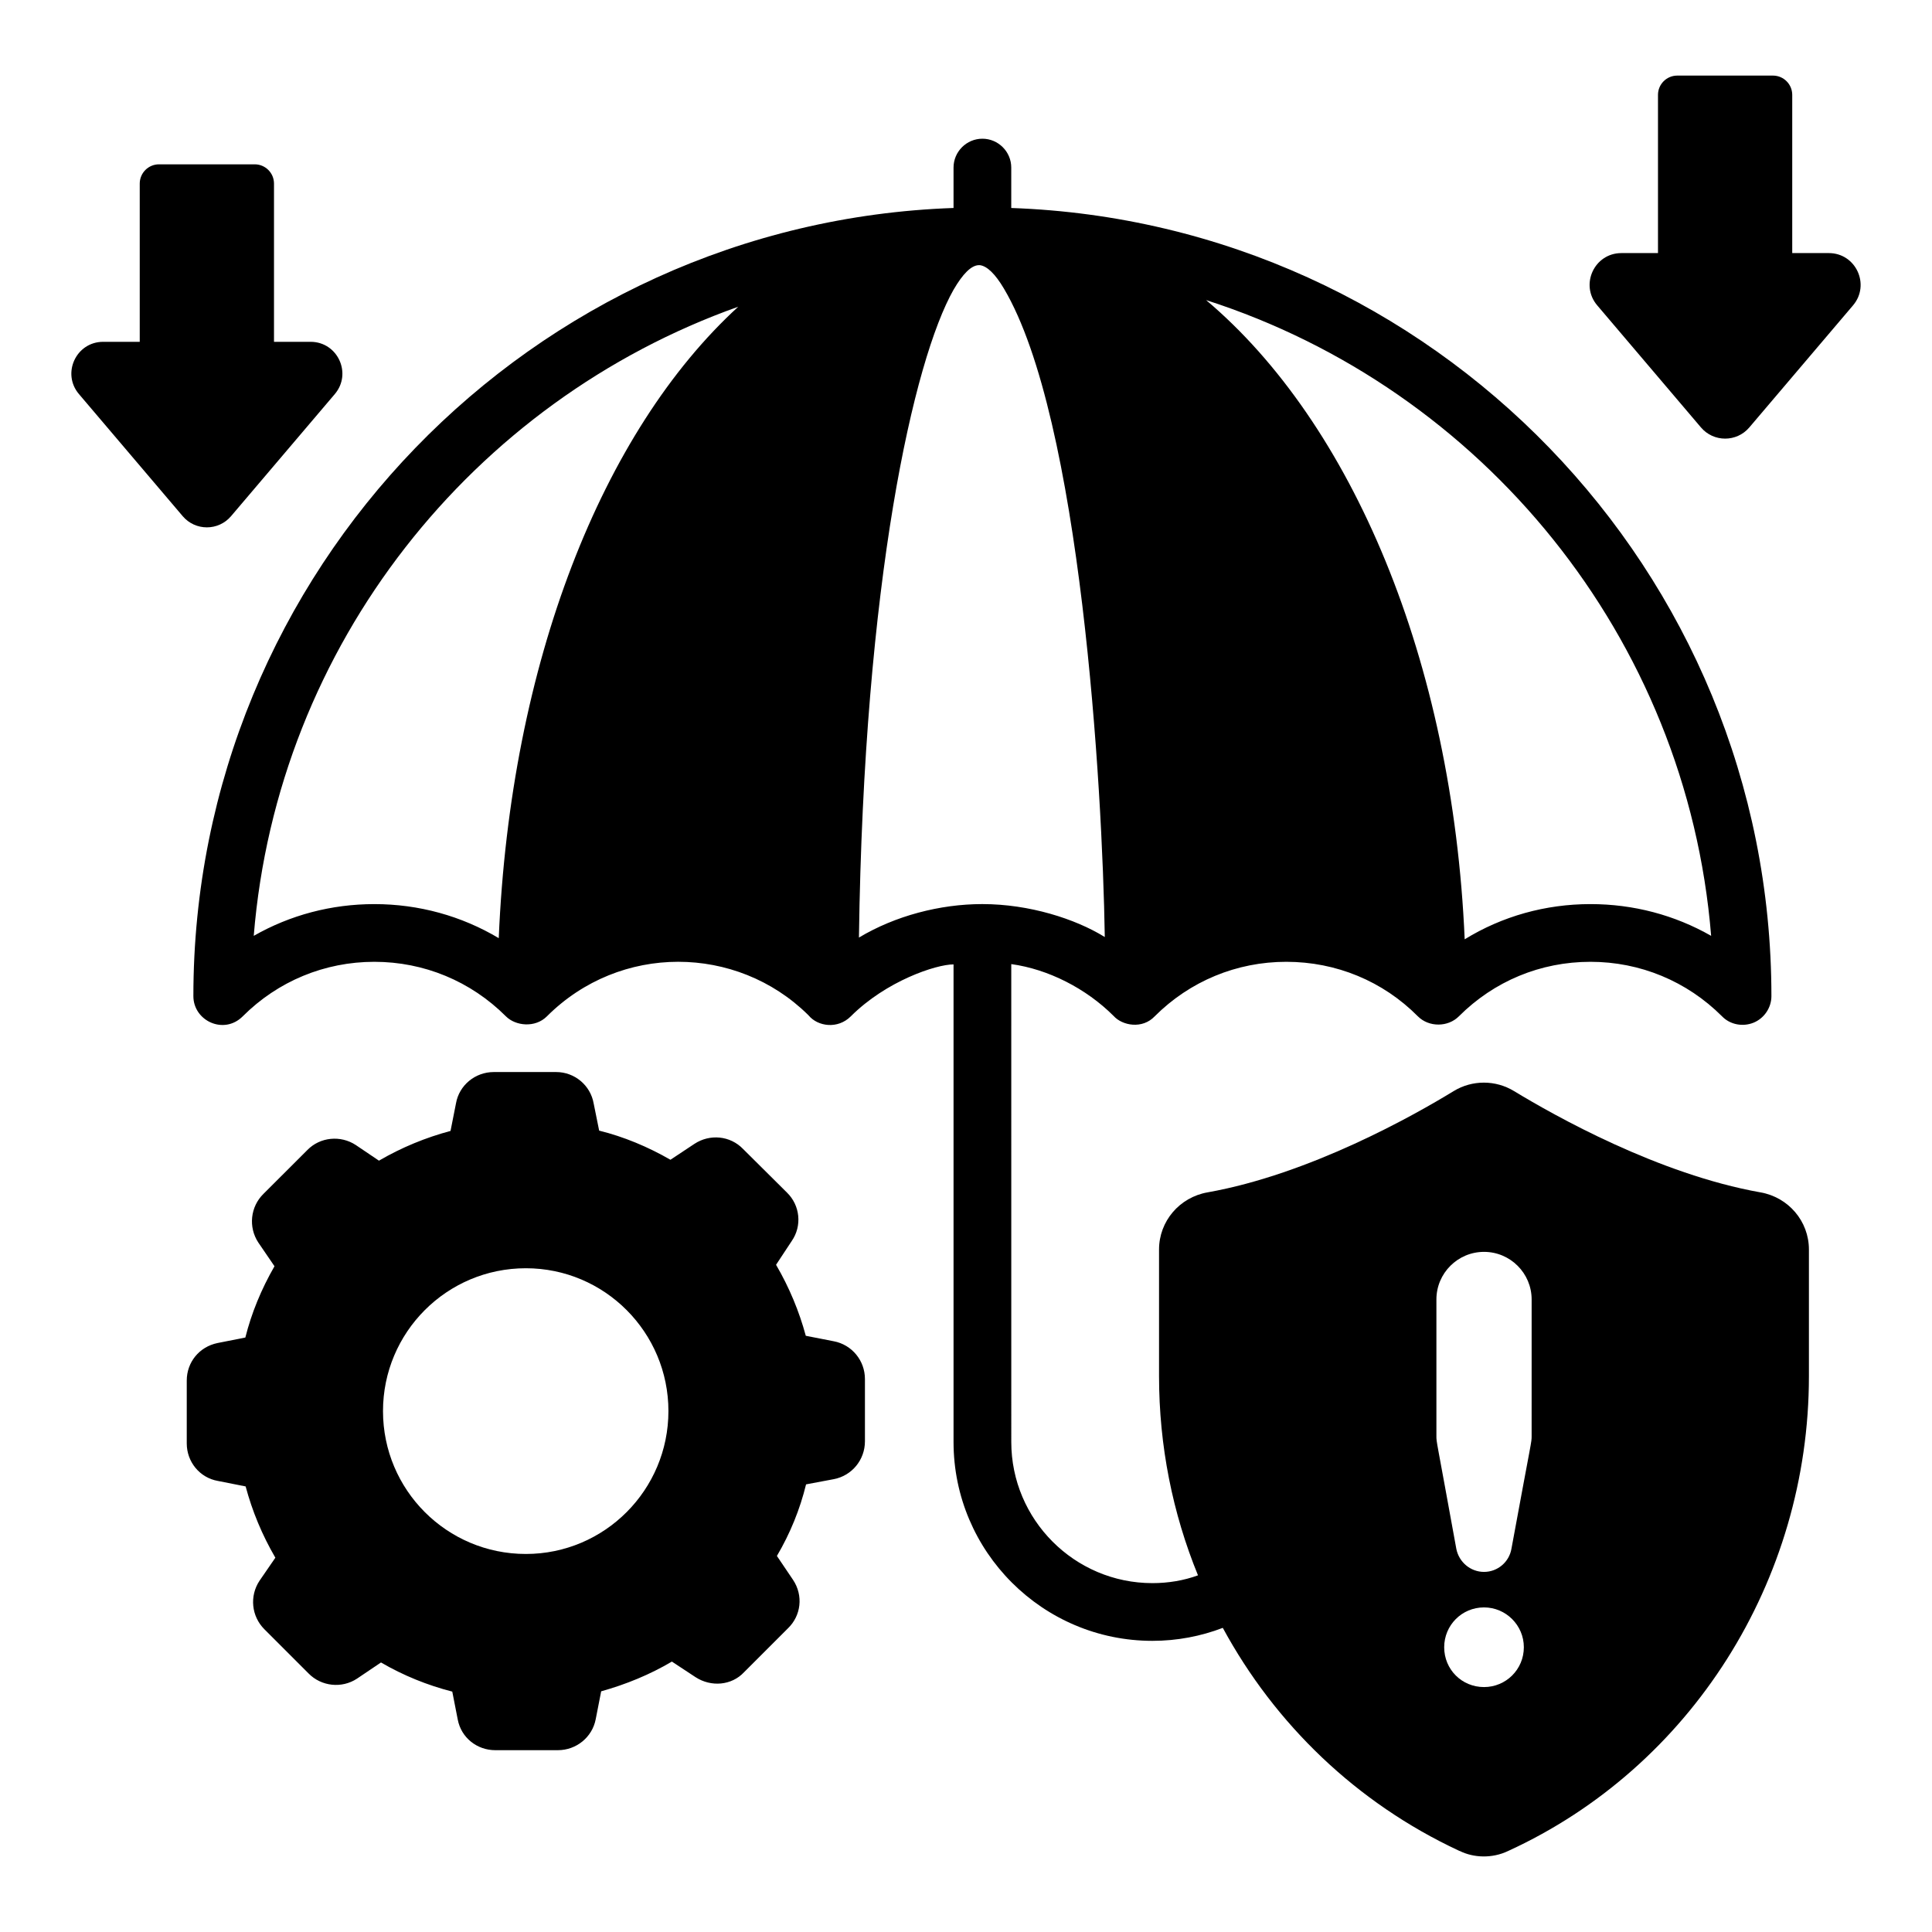
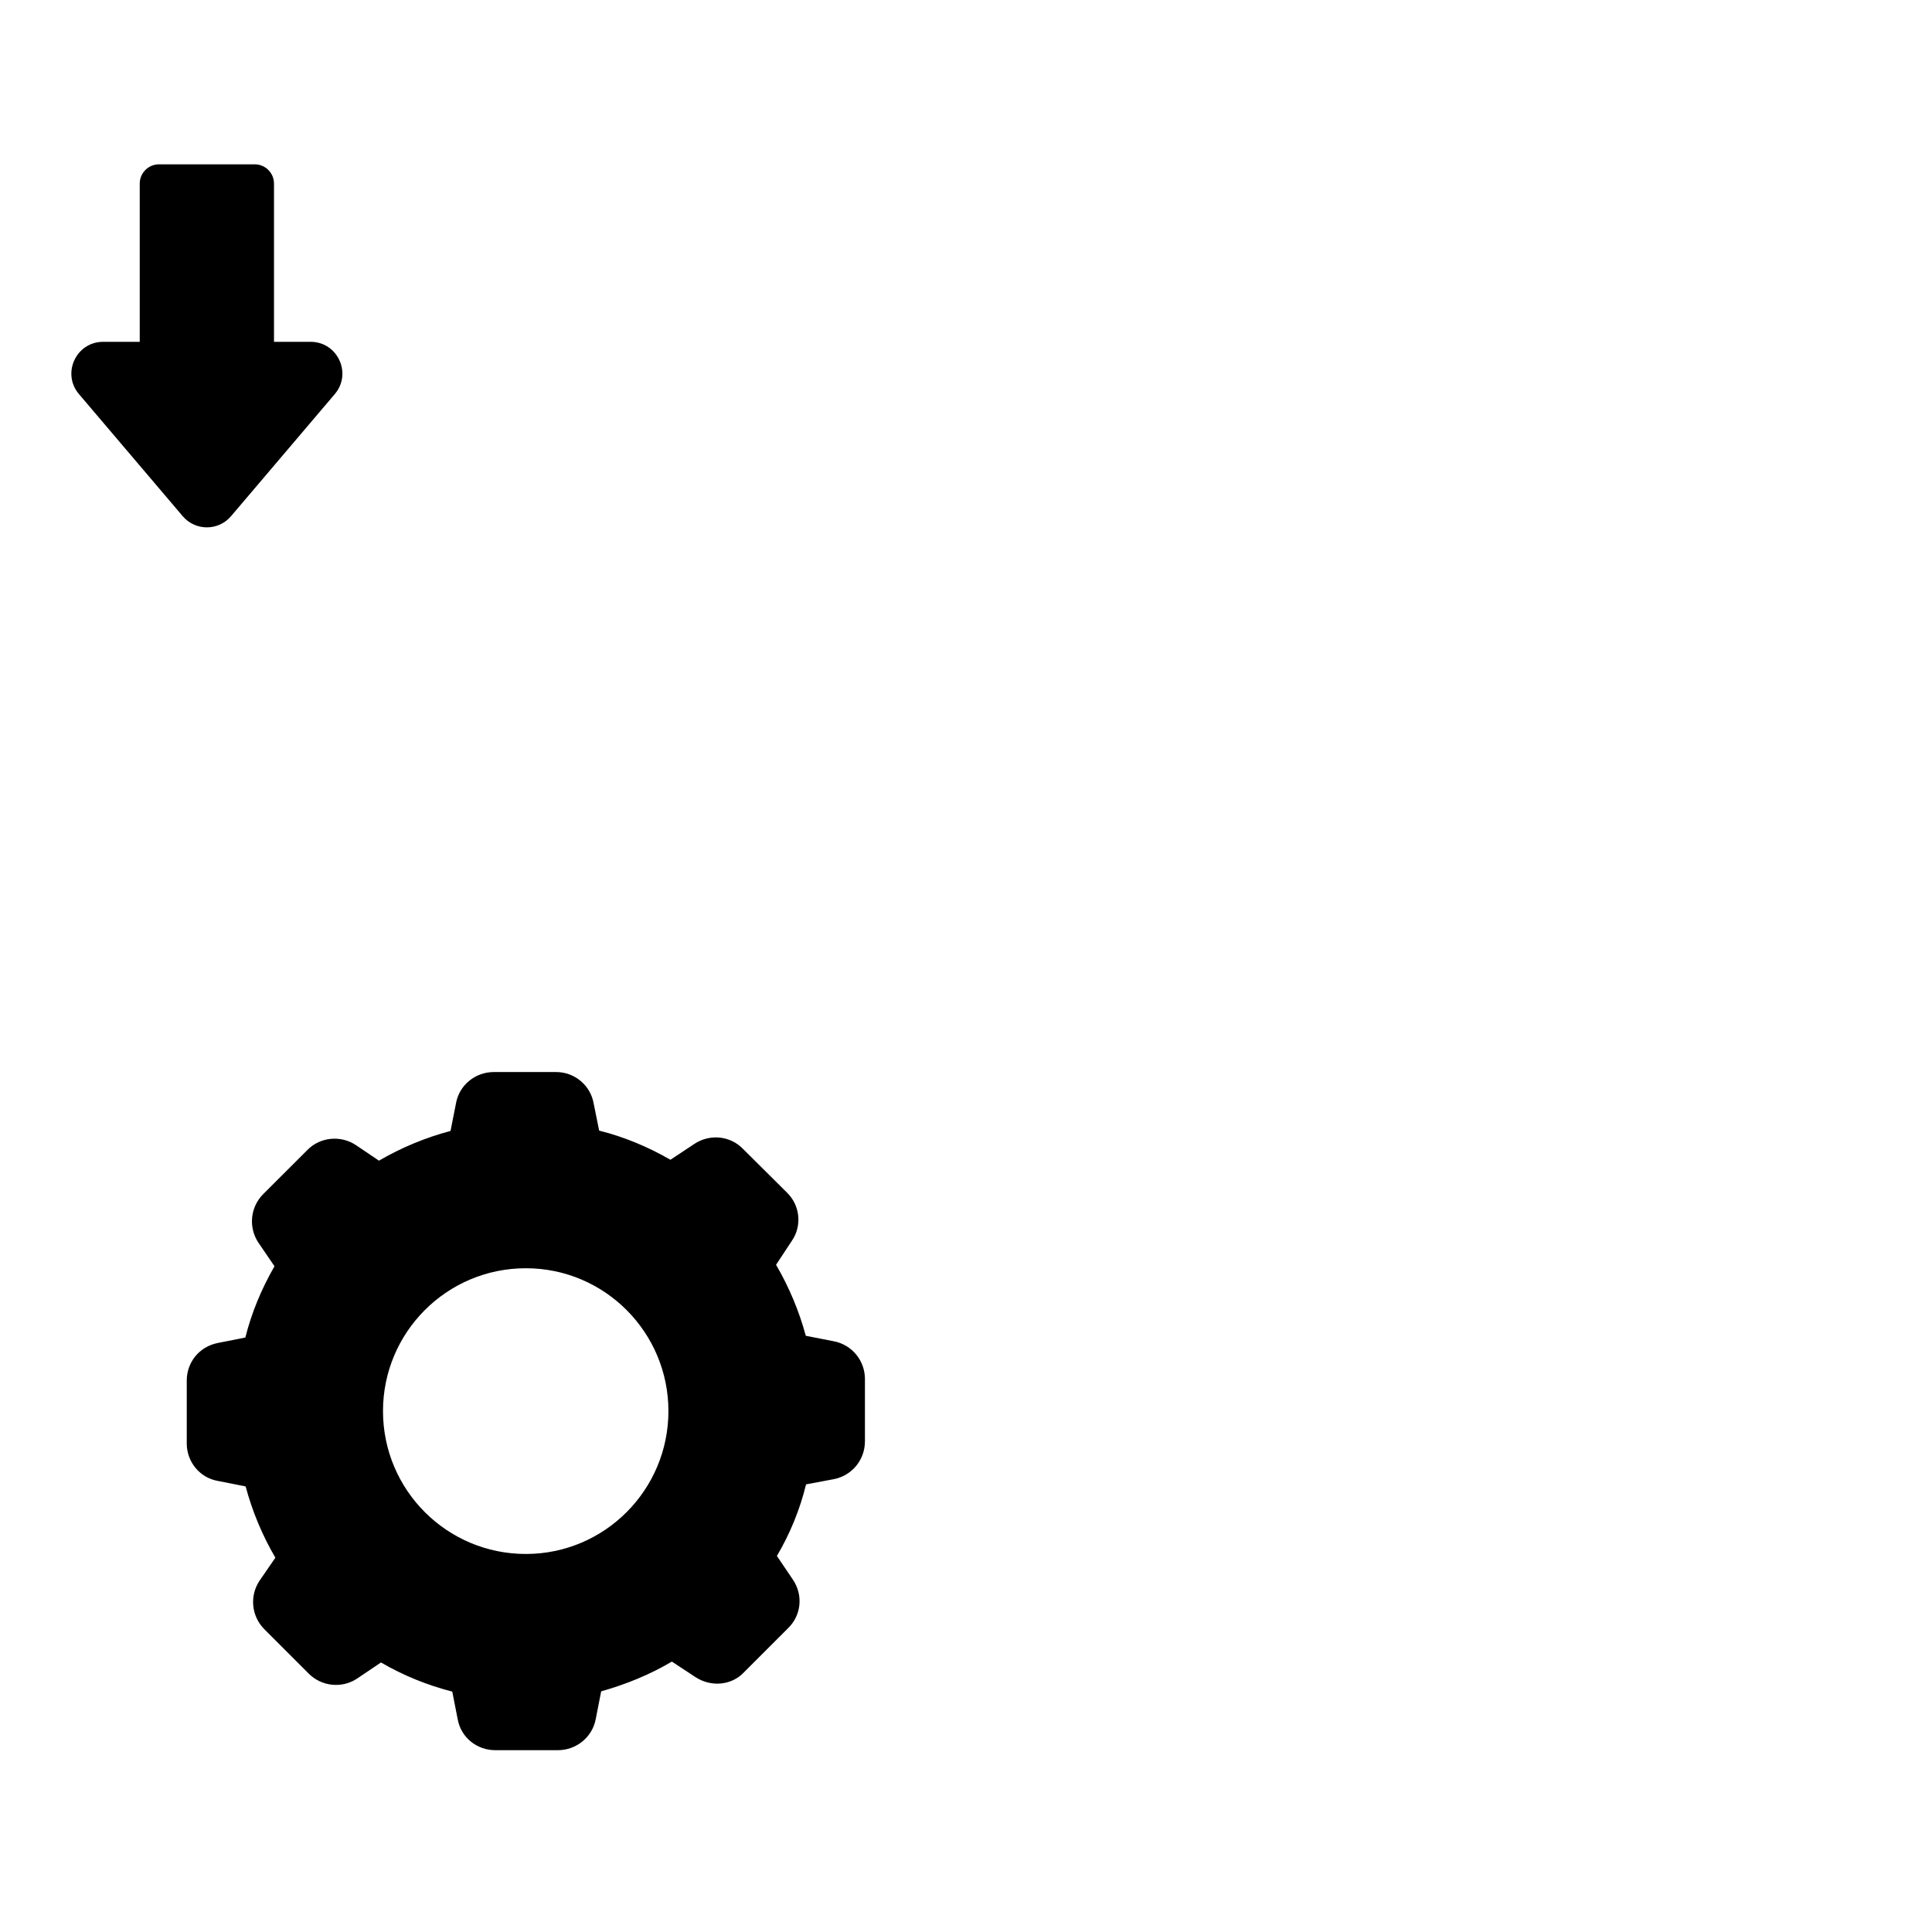
<svg xmlns="http://www.w3.org/2000/svg" fill="#000000" width="800px" height="800px" version="1.1" viewBox="144 144 512 512">
  <g>
-     <path d="m610.54 459.99c-27.074-4.816-54.605-20.344-65.312-26.844-4.898-2.984-11.09-2.984-15.984 0-10.629 6.5-38.164 22.027-65.238 26.844-7.418 1.301-12.848 7.648-12.848 15.145v33.574c0 18.43 3.594 36.328 10.324 52.77-3.746 1.375-7.875 2.066-12.082 2.066-20.648 0-37.398-16.824-37.398-37.398l-0.004-126.65c9.738 1.336 19.801 6.414 27.148 13.766 2.277 2.527 7.574 3.543 10.859 0.078 9.332-9.332 21.719-14.453 34.875-14.453 13.23 0 25.621 5.125 34.875 14.453 2.906 2.906 7.953 2.906 10.859 0 9.328-9.332 21.645-14.453 34.875-14.453 13.152 0 25.543 5.125 34.875 14.453 2.141 2.219 5.508 2.828 8.336 1.684 2.828-1.148 4.742-3.977 4.742-7.035 0-112.81-89.711-204.96-201.45-208.87v-10.711c0-4.207-3.441-7.648-7.648-7.648s-7.648 3.441-7.648 7.648v10.707c-111.73 3.902-201.45 96.059-201.45 208.87 0 6.547 8.082 10.352 13.078 5.356 9.332-9.332 21.719-14.453 34.875-14.453s25.543 5.125 34.875 14.453c2.574 2.574 7.766 3.098 10.859 0 19.395-19.395 50.273-19.008 69.141-0.461 0.074 0.078 0.152 0.152 0.227 0.23 2.441 2.934 7.711 3.684 11.168 0.23 9.379-9.379 22.602-13.766 27.227-13.766v126.57c0 29.062 23.633 52.695 52.695 52.695 6.578 0 12.848-1.223 18.66-3.441 13.844 25.543 35.484 46.422 62.559 59.043 0.074 0.078 0.152 0.078 0.23 0.078 3.676 1.836 8.613 2.039 12.848 0 48.41-22.18 79.691-71.586 79.691-125.81v-33.574c0-7.504-5.43-13.852-12.848-15.152zm-270.89-234.71c-36.02 32.961-60.418 94.375-63.477 167.34-9.867-5.887-21.184-9.023-32.961-9.023-11.395 0-22.332 2.906-31.969 8.414 6.269-77.168 58.047-141.72 128.41-166.73zm257.82 166.73c-9.637-5.508-20.574-8.414-31.969-8.414-11.93 0-23.402 3.211-33.344 9.332-3.211-74.031-29.906-136.82-68.527-169.4 73.113 23.48 127.41 89.328 133.84 168.48zm-200.76-171.24c2.445-4.207 4.664-6.426 6.652-6.5h0.305c1.918 0.238 4.07 2.309 6.383 6.211 20.371 34.352 26.109 132.07 26.73 171.83-0.078 0-0.078-0.078-0.152-0.078-7.672-4.719-19.844-8.641-32.273-8.641h-0.07c-11.176 0-23.07 3.121-32.656 8.871 1.297-94.68 14.527-153.11 25.082-171.7zm140.57 370.32c-5.887 0-10.555-4.664-10.555-10.555 0-5.812 4.664-10.555 10.555-10.555 5.812 0 10.555 4.742 10.555 10.555 0 5.887-4.742 10.555-10.555 10.555zm12.617-66.539c0 1.828 0.051 0.477-5.352 29.902-0.613 3.519-3.672 6.117-7.266 6.117s-6.652-2.602-7.34-6.117c-5.363-29.609-5.277-28.102-5.277-29.902v-36.176c0-6.961 5.66-12.617 12.621-12.617 6.961 0 12.617 5.66 12.617 12.617z" />
    <path d="m364.96 499.45-7.418-1.453c-1.758-6.5-4.359-12.773-7.879-18.816l4.133-6.269c2.828-4.055 2.219-9.484-1.223-12.848l-11.625-11.547c-3.441-3.594-8.871-4.055-12.926-1.375l-6.348 4.207c-5.965-3.441-12.391-6.117-18.891-7.723l-1.453-7.188c-0.84-4.816-5.047-8.336-9.941-8.336h-16.52c-4.969 0-9.176 3.519-10.02 8.262l-1.453 7.344c-6.578 1.758-12.926 4.359-18.969 7.879l-6.117-4.129c-4.051-2.676-9.484-2.141-12.848 1.301l-11.625 11.609c-3.519 3.441-4.055 8.871-1.375 12.926l4.281 6.273c-3.516 6.117-6.117 12.465-7.723 18.891l-7.344 1.453c-4.894 0.992-8.184 5.125-8.184 9.941v16.672c0 4.894 3.441 9.102 8.262 9.941l7.34 1.453c1.762 6.578 4.359 12.848 7.879 18.891l-4.207 6.117c-2.676 4.055-2.141 9.406 1.301 12.848l11.703 11.703c3.363 3.441 8.793 4.055 12.848 1.375l6.348-4.281c5.887 3.441 12.312 6.043 18.891 7.723l1.453 7.418c0.918 4.816 5.125 8.105 9.941 8.105h16.594c4.894 0 9.102-3.441 10.02-8.184l1.453-7.418c6.578-1.836 12.926-4.438 18.738-7.879l6.269 4.129c4.129 2.676 9.559 2.219 12.848-1.301l11.625-11.625c3.519-3.367 4.129-8.719 1.375-12.848l-4.285-6.348c3.519-5.965 6.121-12.391 7.727-18.969l7.34-1.379c4.816-0.918 8.262-5.125 8.262-10.02v-16.52c0.004-4.883-3.441-9.09-8.258-10.008zm-81.602 56.367c-20.957 0-37.859-16.977-37.859-37.859 0-20.879 16.902-37.859 37.859-37.859 20.879 0 37.781 16.98 37.781 37.859-0.004 20.879-16.902 37.859-37.781 37.859z" />
-     <path d="m628.66 211.07h-9.699v-41.93c0-2.82-2.289-5.109-5.109-5.109h-25.359c-2.824 0-5.109 2.289-5.109 5.109v41.93h-9.699c-7.168 0-11.047 8.391-6.406 13.852l27.492 32.352c3.356 3.953 9.457 3.953 12.816 0l27.488-32.352c4.633-5.461 0.754-13.852-6.414-13.852z" />
    <path d="m205.23 280.79 27.492-32.352c4.641-5.461 0.758-13.852-6.406-13.852h-9.703v-41.93c0-2.82-2.289-5.109-5.109-5.109h-25.363c-2.824 0-5.109 2.289-5.109 5.109v41.93h-9.699c-7.168 0-11.047 8.391-6.406 13.852l27.492 32.352c3.356 3.953 9.453 3.953 12.812 0z" />
  </g>
</svg>